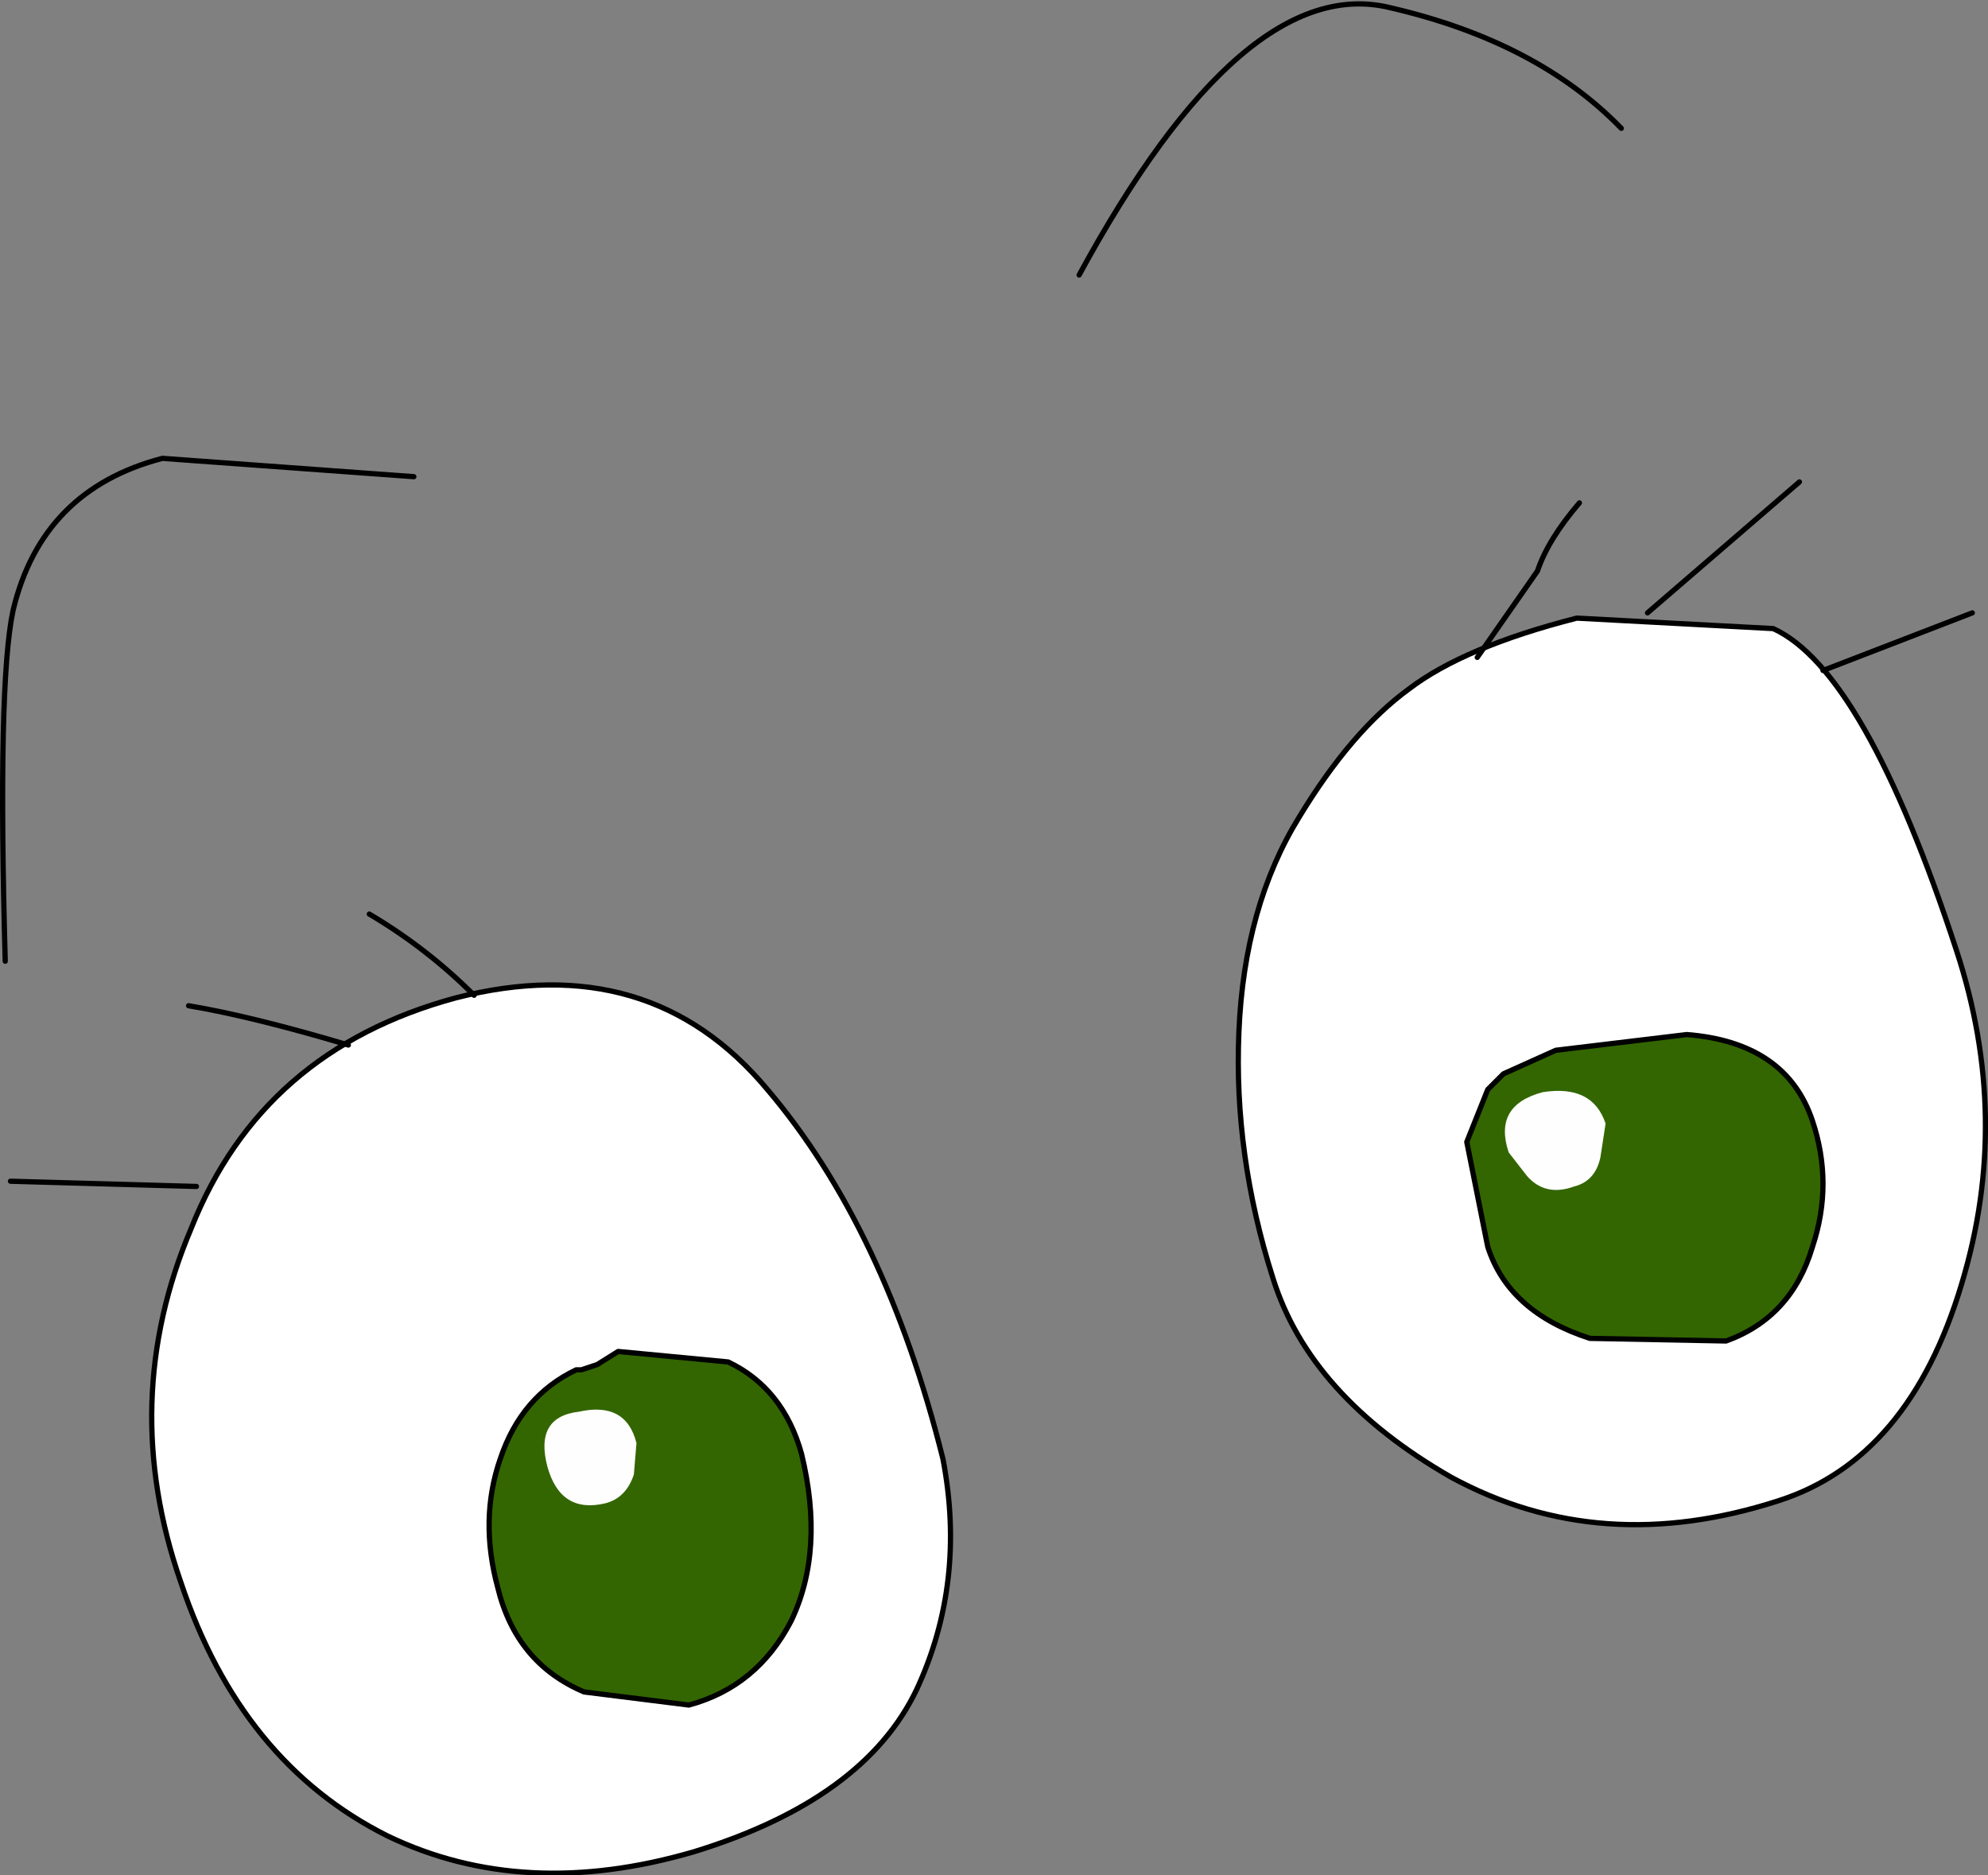
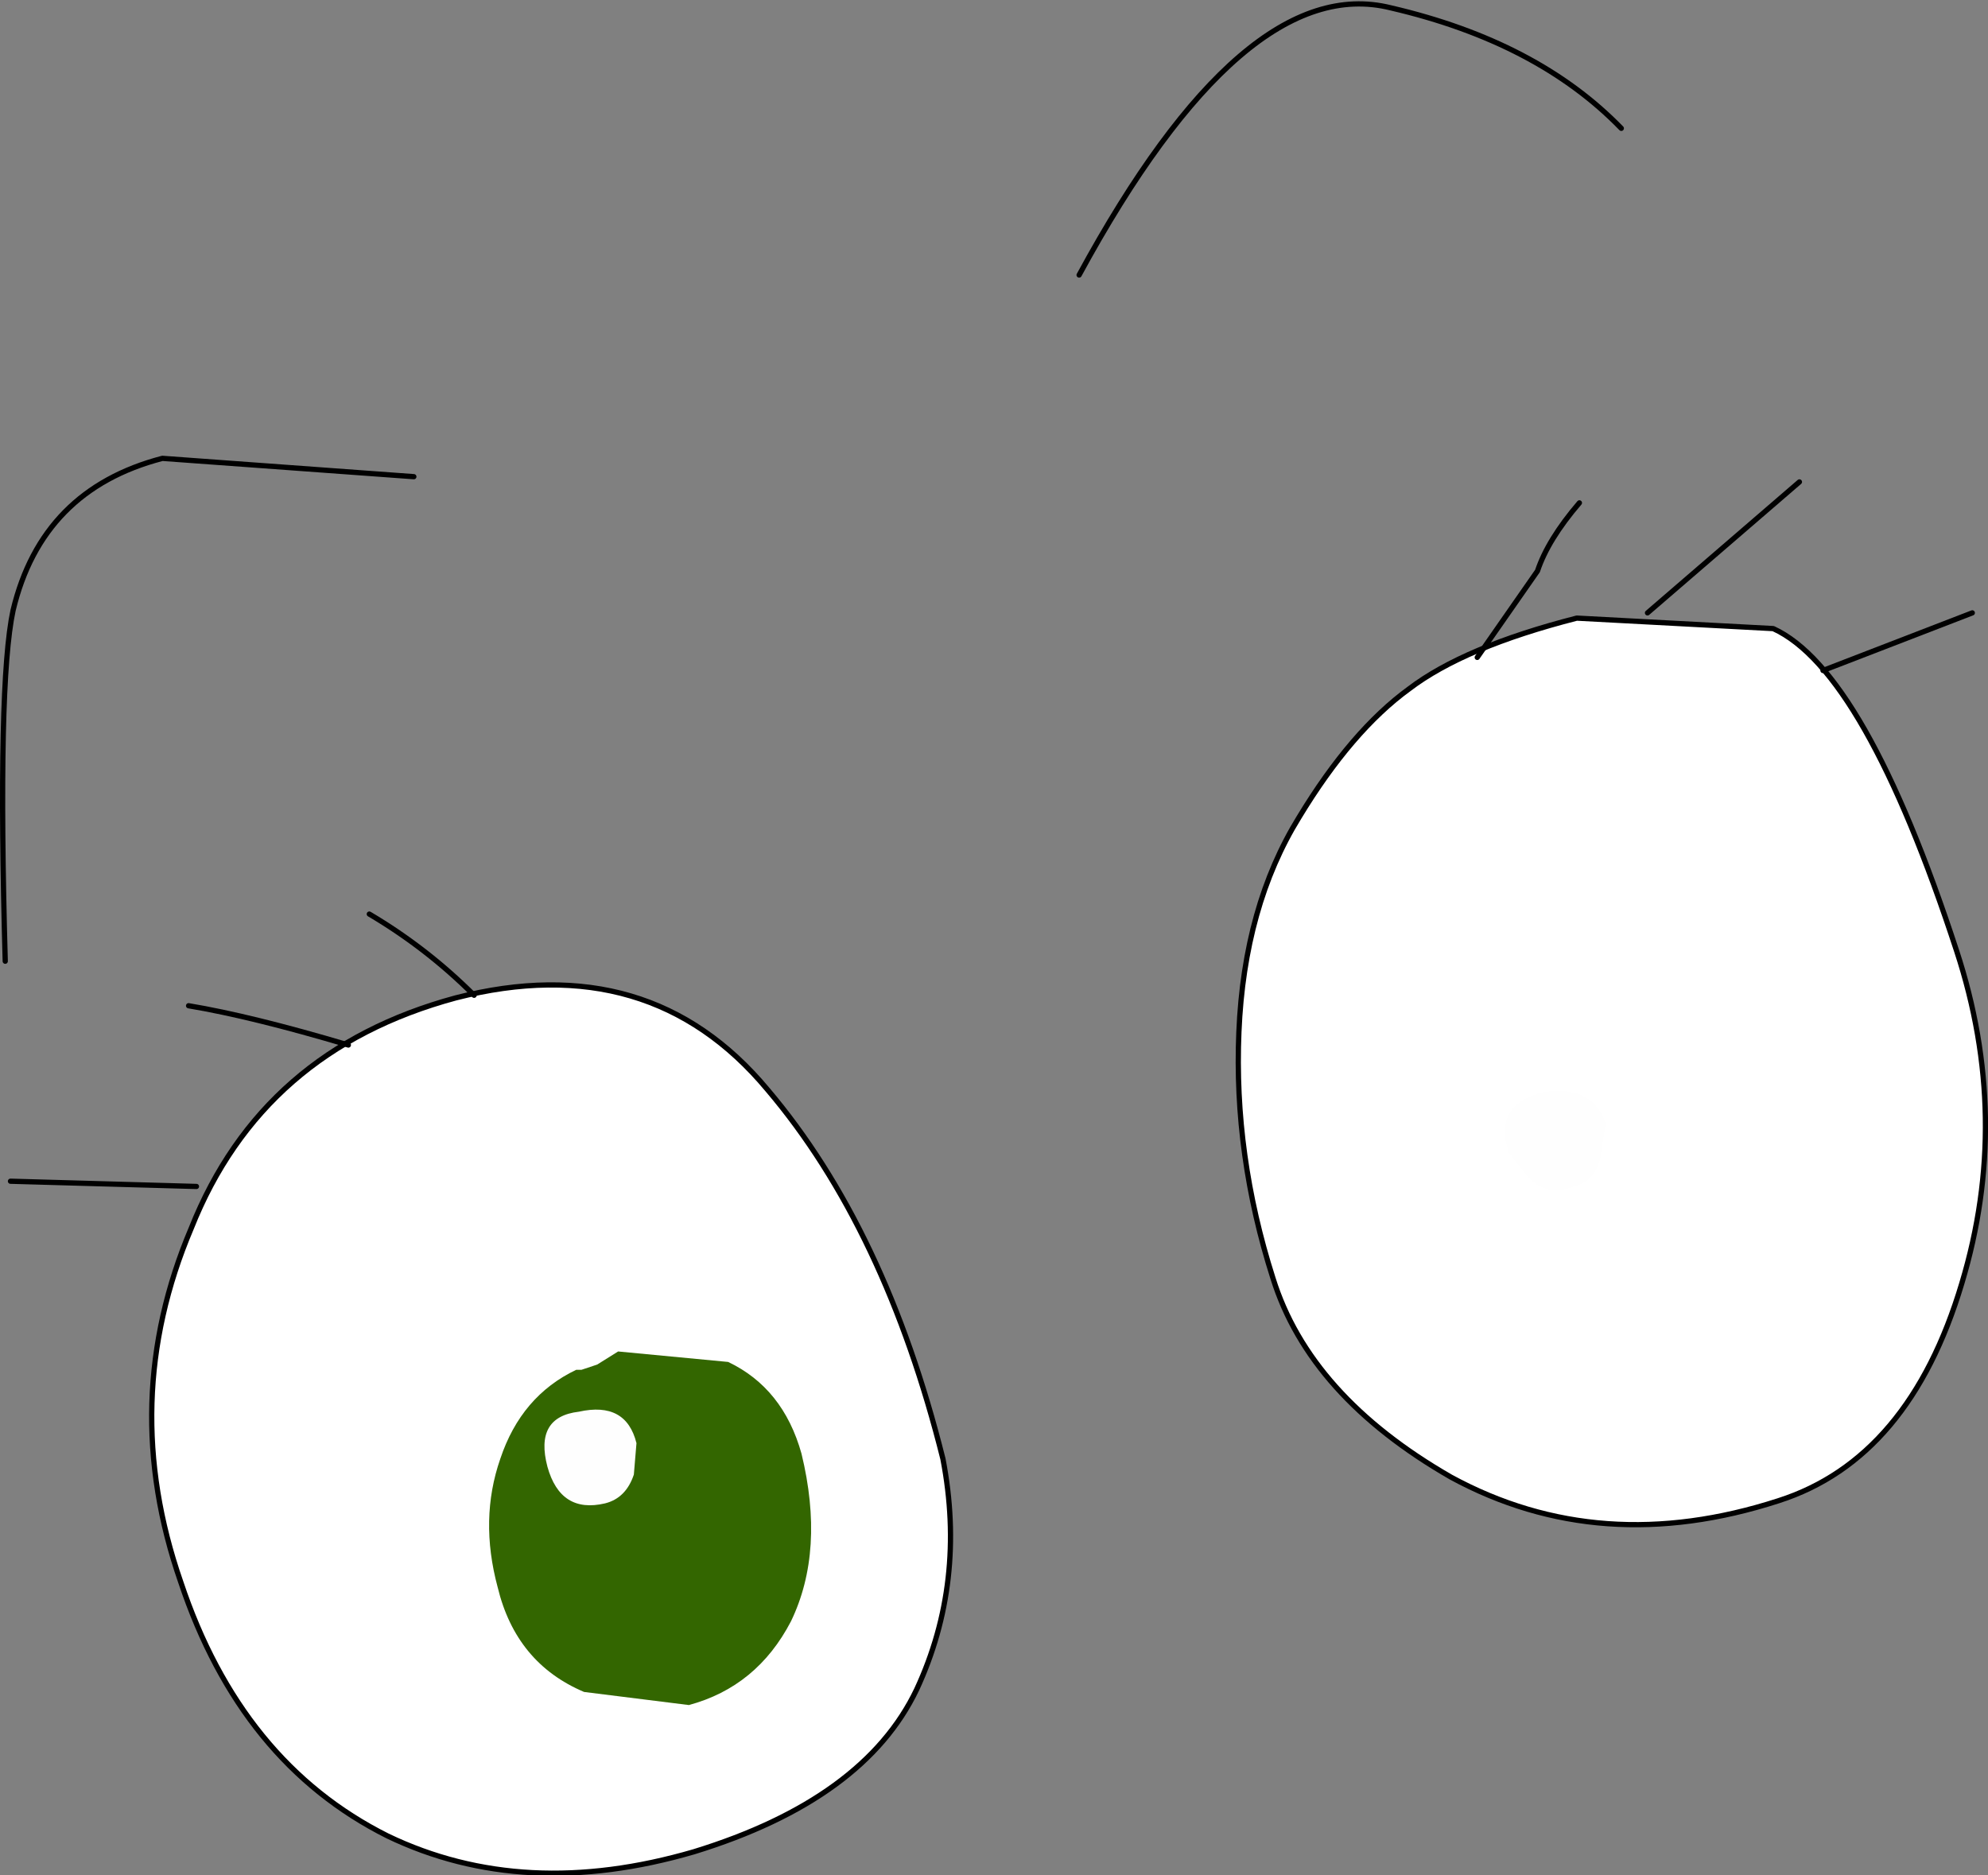
<svg xmlns="http://www.w3.org/2000/svg" height="35.8px" width="37.95px">
  <rect width="100%" height="100%" fill="#808080" stroke="none" />
  <g transform="matrix(1.0, 0.0, 0.0, 1.0, 75.35, -38.65)">
    <path d="M-66.65 57.7 Q-62.95 56.75 -60.7 59.45 -58.45 62.1 -57.35 66.5 -56.9 68.85 -57.85 70.9 -58.85 73.0 -62.1 74.0 -65.35 74.95 -67.95 73.7 -70.75 72.3 -71.9 68.85 -73.1 65.4 -71.7 62.1 -70.35 58.7 -66.65 57.7" fill="#ffffff" fill-rule="evenodd" stroke="none" />
    <path d="M-66.65 57.7 Q-70.35 58.7 -71.7 62.1 -73.1 65.4 -71.9 68.85 -70.75 72.3 -67.95 73.7 -65.35 74.95 -62.1 74.0 -58.85 73.0 -57.85 70.9 -56.9 68.85 -57.35 66.5 -58.45 62.1 -60.7 59.45 -62.95 56.75 -66.65 57.7 Z" fill="none" stroke="#000000" stroke-linecap="round" stroke-linejoin="round" stroke-width="0.1" />
    <path d="M-45.25 50.45 L-41.5 50.65 Q-39.75 51.45 -38.0 56.8 -36.95 60.0 -37.9 63.15 -38.9 66.5 -41.4 67.3 -44.8 68.4 -47.65 66.85 -50.35 65.3 -51.05 63.05 -51.8 60.7 -51.7 58.35 -51.6 55.95 -50.55 54.25 -49.55 52.6 -48.45 51.8 -47.4 51.0 -45.25 50.45" fill="#ffffff" fill-rule="evenodd" stroke="none" />
    <path d="M-45.25 50.45 Q-47.4 51.0 -48.45 51.8 -49.55 52.6 -50.55 54.25 -51.6 55.95 -51.7 58.35 -51.8 60.7 -51.05 63.05 -50.35 65.3 -47.65 66.85 -44.8 68.4 -41.4 67.3 -38.9 66.5 -37.9 63.15 -36.95 60.0 -38.0 56.8 -39.75 51.45 -41.5 50.65 L-45.25 50.45 Z" fill="none" stroke="#000000" stroke-linecap="round" stroke-linejoin="round" stroke-width="0.1" />
    <path d="M-75.25 57.0 Q-75.4 51.7 -75.1 50.3 -74.55 48.0 -72.25 47.4 L-67.45 47.75" fill="none" stroke="#000000" stroke-linecap="round" stroke-linejoin="round" stroke-width="0.1" />
    <path d="M-54.75 43.9 Q-51.6 38.1 -48.8 38.8 -46.0 39.45 -44.4 41.1" fill="none" stroke="#000000" stroke-linecap="round" stroke-linejoin="round" stroke-width="0.1" />
    <path d="M-66.3 57.65 Q-67.2 56.75 -68.3 56.1" fill="none" stroke="#000000" stroke-linecap="round" stroke-linejoin="round" stroke-width="0.1" />
    <path d="M-68.7 58.6 Q-70.55 58.05 -71.75 57.85" fill="none" stroke="#000000" stroke-linecap="round" stroke-linejoin="round" stroke-width="0.1" />
    <path d="M-71.6 61.3 L-75.15 61.2" fill="none" stroke="#000000" stroke-linecap="round" stroke-linejoin="round" stroke-width="0.1" />
    <path d="M-47.15 51.2 L-46.0 49.55 Q-45.8 48.95 -45.2 48.25" fill="none" stroke="#000000" stroke-linecap="round" stroke-linejoin="round" stroke-width="0.1" />
    <path d="M-43.9 50.35 L-41.0 47.85" fill="none" stroke="#000000" stroke-linecap="round" stroke-linejoin="round" stroke-width="0.1" />
    <path d="M-40.55 51.45 L-37.7 50.35" fill="none" stroke="#000000" stroke-linecap="round" stroke-linejoin="round" stroke-width="0.1" />
-     <path d="M-43.15 58.4 Q-41.25 58.55 -40.75 60.05 -40.35 61.25 -40.75 62.45 -41.15 63.8 -42.4 64.25 L-45.0 64.2 Q-46.55 63.7 -46.95 62.45 L-47.35 60.45 -46.95 59.45 -46.65 59.15 -45.65 58.7 -43.15 58.4" fill="#336600" fill-rule="evenodd" stroke="none" />
-     <path d="M-43.15 58.4 L-45.65 58.7 -46.65 59.15 -46.95 59.45 -47.35 60.45 -46.95 62.45 Q-46.55 63.7 -45.0 64.2 L-42.4 64.25 Q-41.15 63.8 -40.75 62.45 -40.35 61.25 -40.75 60.05 -41.25 58.55 -43.15 58.4 Z" fill="none" stroke="#000000" stroke-linecap="round" stroke-linejoin="round" stroke-width="0.1" />
    <path d="M-44.8 60.75 Q-44.9 61.2 -45.3 61.3 -45.85 61.5 -46.2 61.1 L-46.55 60.65 Q-46.85 59.75 -45.9 59.5 -44.95 59.35 -44.7 60.1 L-44.8 60.75" fill="#fefefe" fill-rule="evenodd" stroke="none" />
    <path d="M-63.95 64.7 L-63.55 64.45 -61.45 64.65 Q-60.4 65.15 -60.05 66.4 -59.6 68.25 -60.25 69.6 -60.9 70.85 -62.2 71.2 L-64.2 70.95 Q-65.5 70.4 -65.85 68.95 -66.2 67.65 -65.8 66.5 -65.4 65.3 -64.35 64.8 L-64.25 64.8 -63.95 64.7" fill="#336600" fill-rule="evenodd" stroke="none" />
-     <path d="M-63.95 64.7 L-64.25 64.8 -64.35 64.8 Q-65.4 65.3 -65.8 66.5 -66.2 67.65 -65.85 68.95 -65.5 70.4 -64.2 70.95 L-62.2 71.2 Q-60.9 70.85 -60.25 69.6 -59.6 68.25 -60.05 66.4 -60.4 65.15 -61.45 64.65 L-63.55 64.45 -63.95 64.7 Z" fill="none" stroke="#000000" stroke-linecap="round" stroke-linejoin="round" stroke-width="0.1" />
    <path d="M-63.25 66.8 Q-63.4 67.25 -63.8 67.35 -64.65 67.55 -64.9 66.65 -65.15 65.7 -64.3 65.6 -63.4 65.4 -63.2 66.2 L-63.25 66.8" fill="#fefefe" fill-rule="evenodd" stroke="none" />
  </g>
</svg>